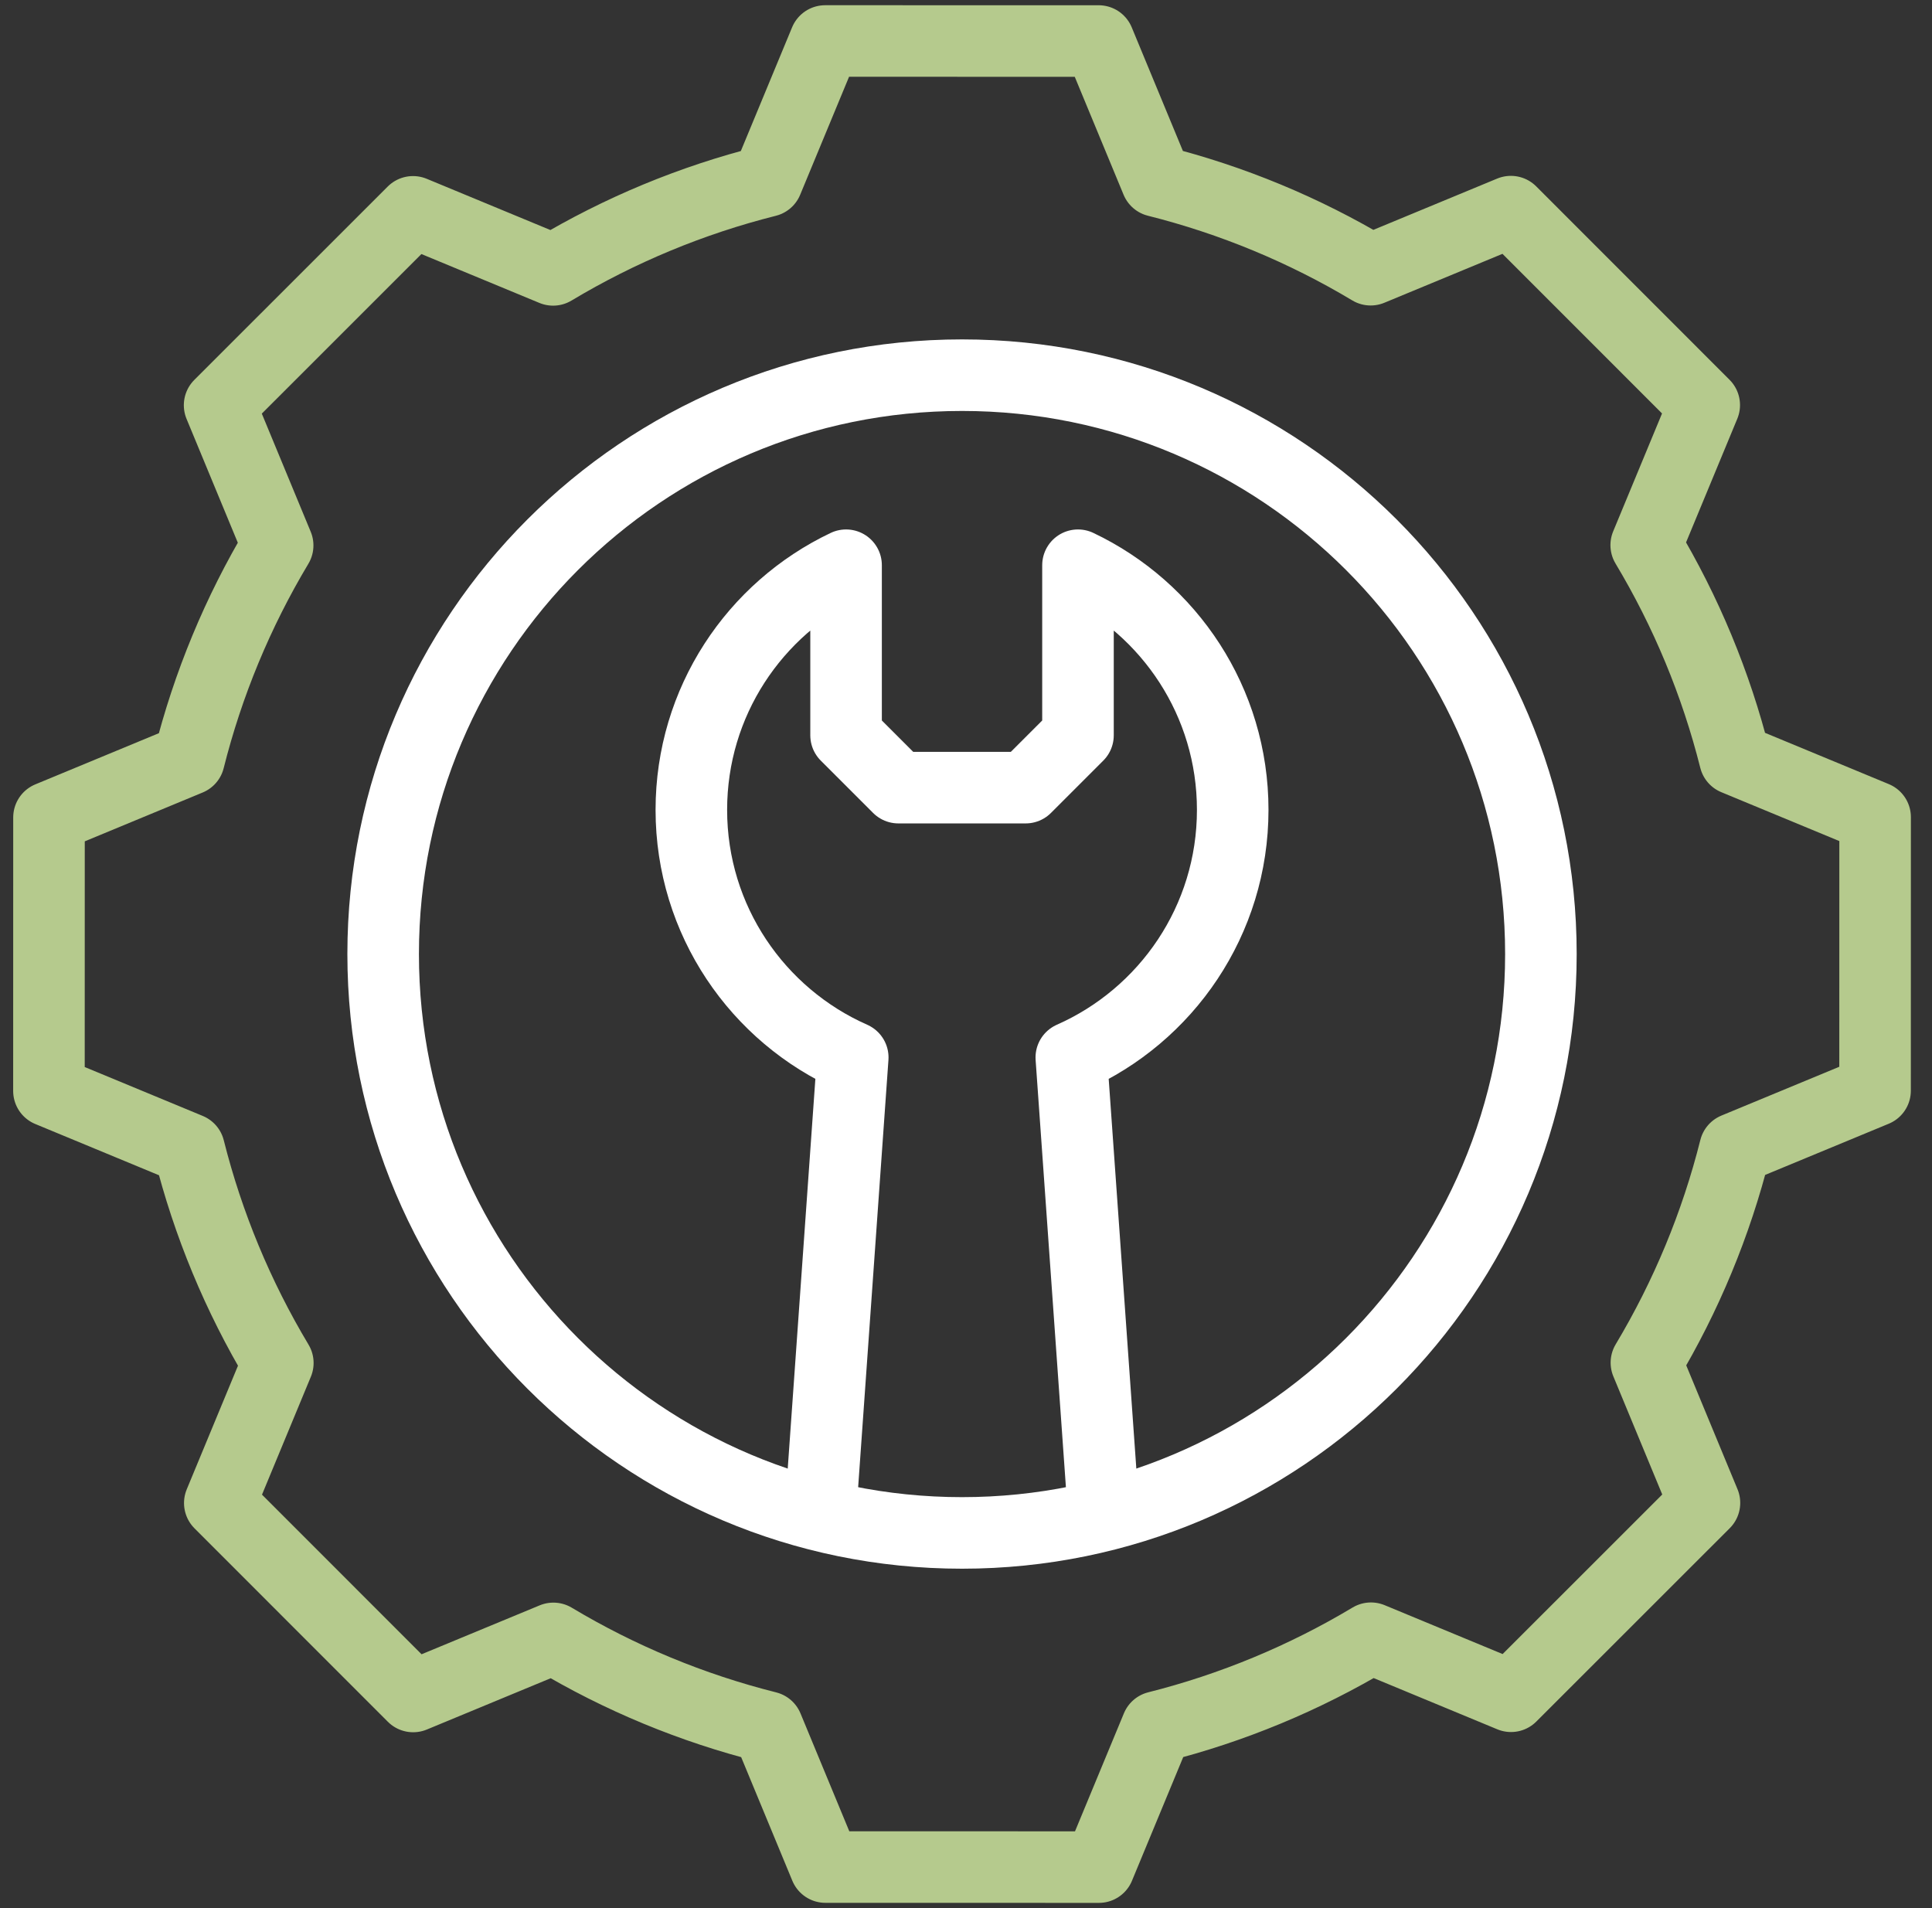
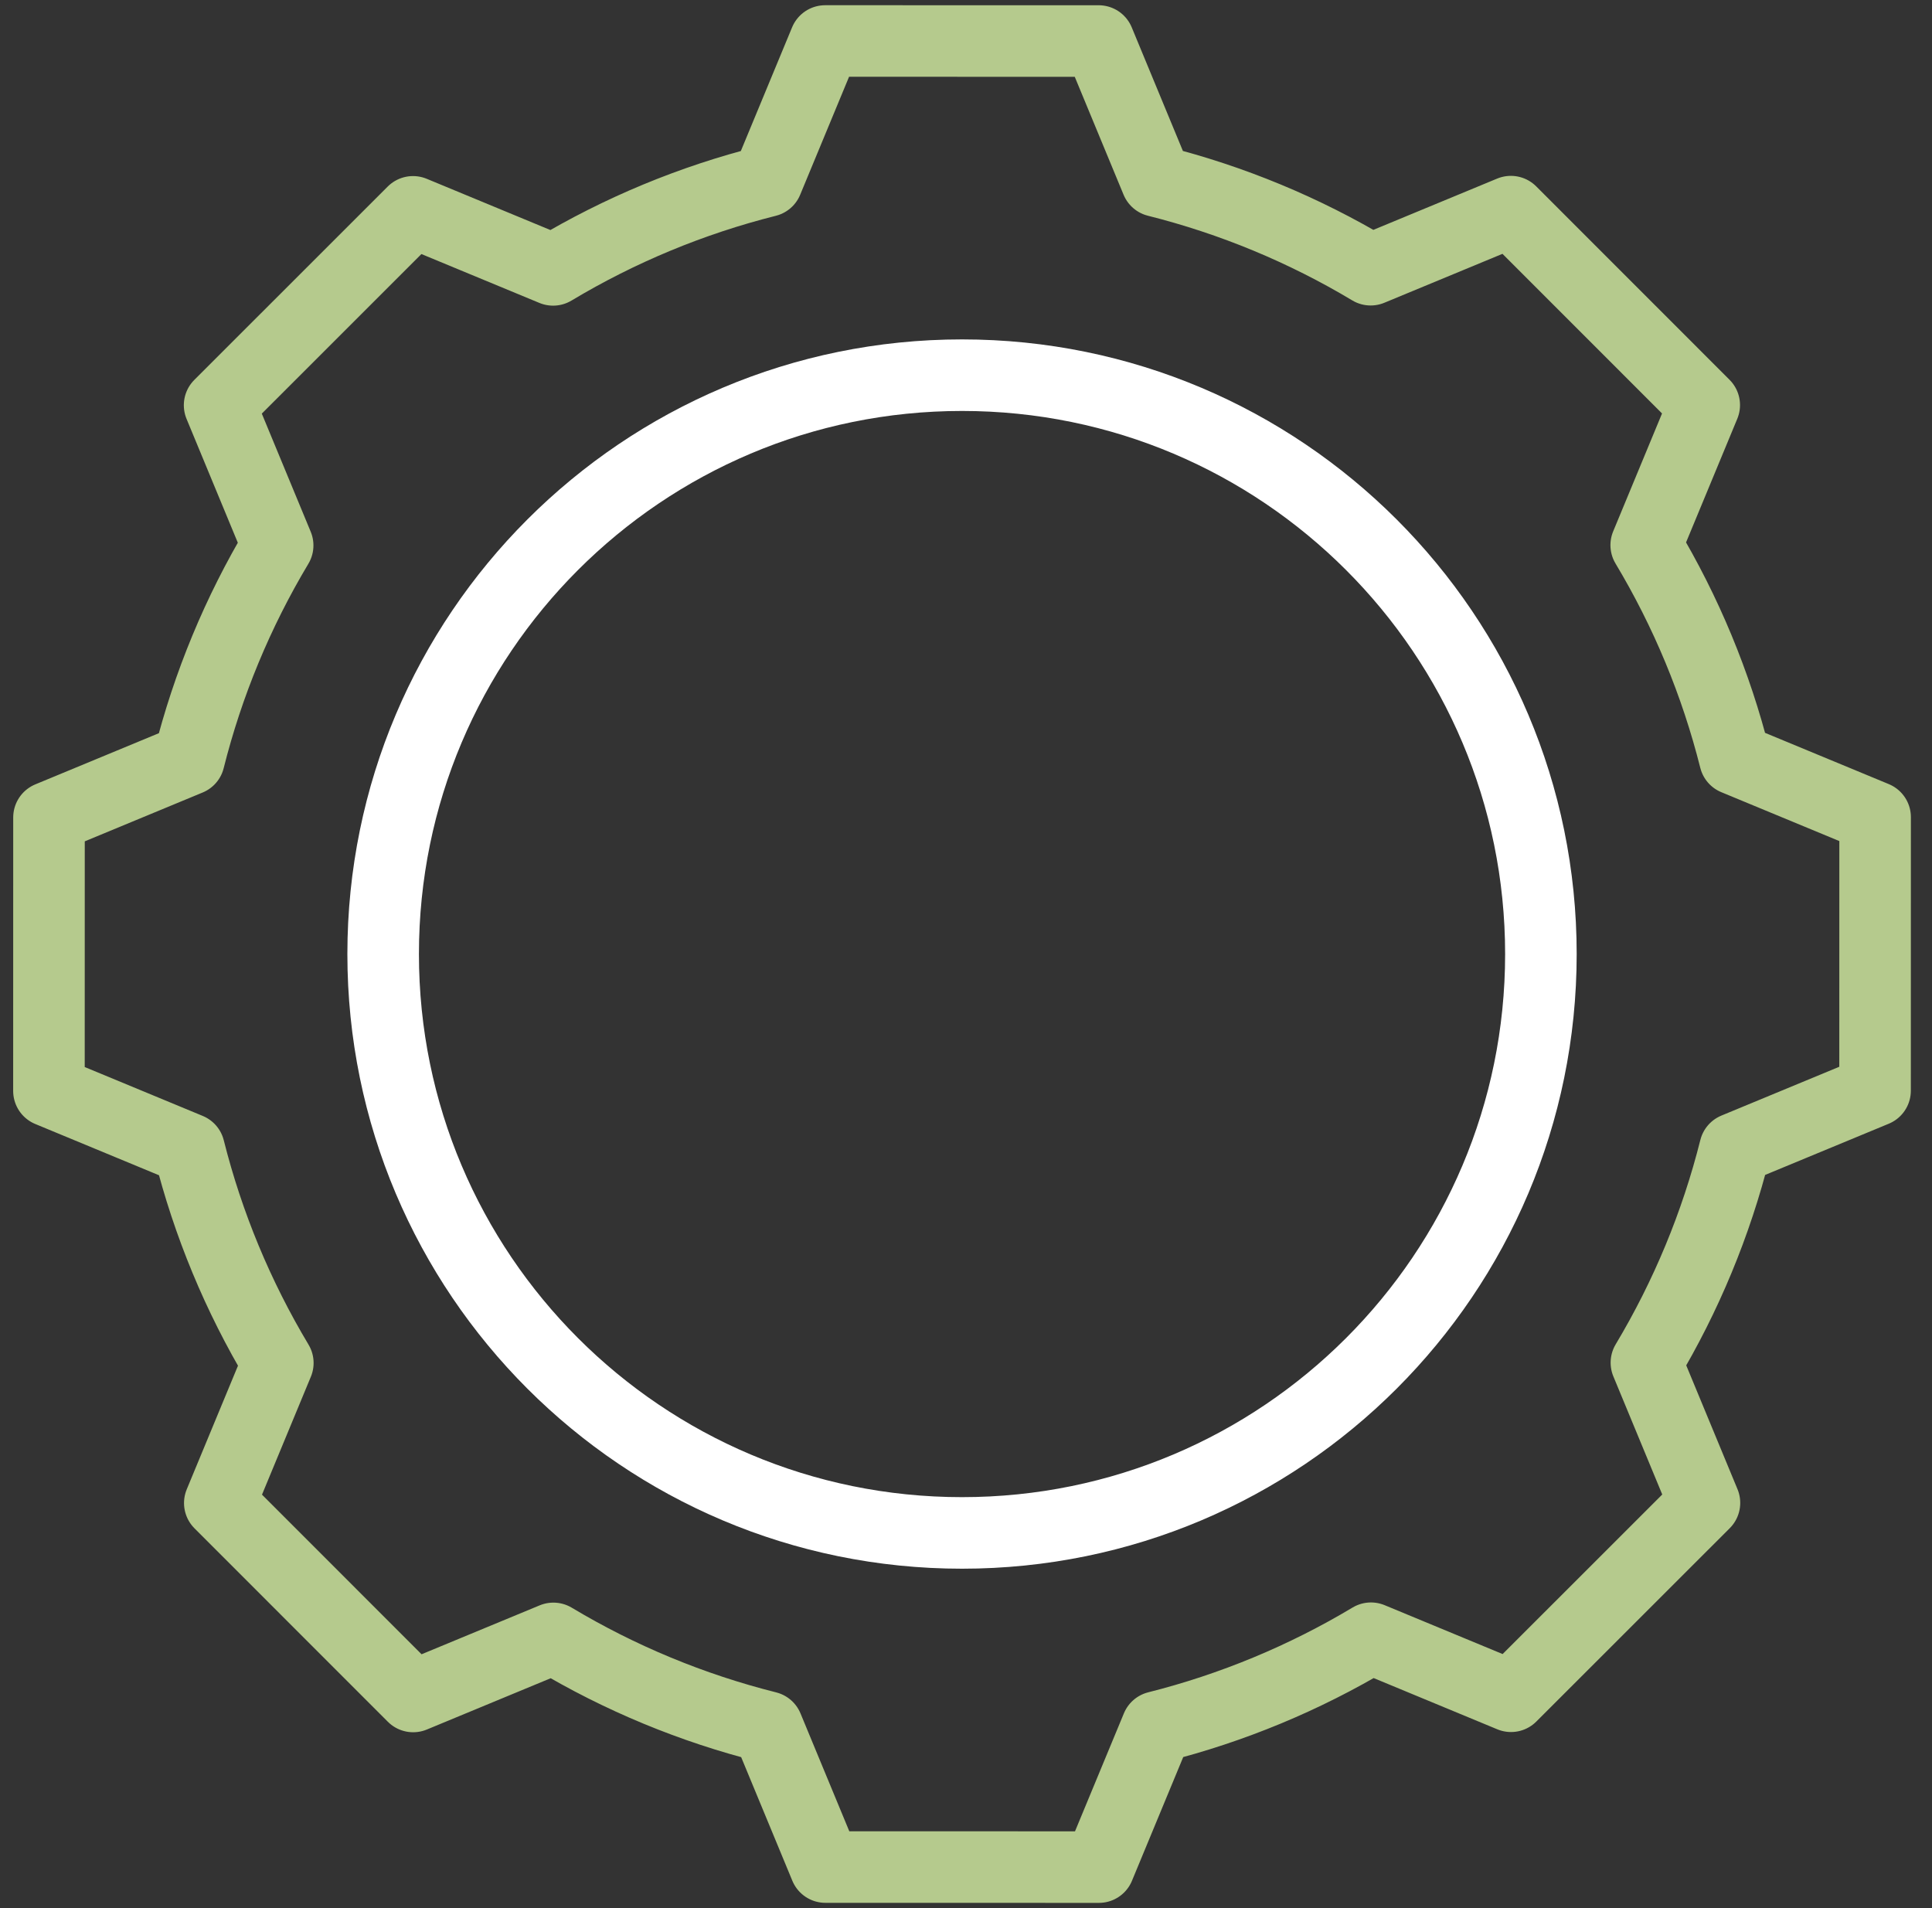
<svg xmlns="http://www.w3.org/2000/svg" fill="none" viewBox="0 0 81 80" height="80" width="81">
  <rect x="0" y="0" width="81" height="80" fill="#333333" stroke="none" />
  <g clip-path="url(#clip0_4114_2623)">
    <path stroke-linejoin="round" stroke-linecap="round" stroke-miterlimit="10" stroke-width="3" stroke="#B5CA8D" d="M78.613 45.728L78.615 34.261L72.74 31.827C71.946 28.67 70.692 25.647 69.018 22.855L71.451 16.983L63.344 8.873L57.465 11.308C54.673 9.635 51.649 8.383 48.492 7.59L46.062 1.72L34.595 1.719L32.161 7.593C29.004 8.387 25.981 9.641 23.189 11.315L17.316 8.882L9.207 16.989L11.641 22.868C9.969 25.661 8.716 28.684 7.923 31.841L2.054 34.272L2.052 45.739L7.927 48.173C8.721 51.33 9.975 54.353 11.648 57.145L9.215 63.017L17.322 71.127L23.201 68.692C25.994 70.365 29.017 71.617 32.175 72.41L34.605 78.279L46.072 78.281L48.506 72.407C51.663 71.612 54.686 70.358 57.478 68.685L63.35 71.118L71.46 63.011L69.026 57.132C70.698 54.339 71.95 51.316 72.743 48.159L78.613 45.728Z" />
    <path stroke-linejoin="round" stroke-linecap="round" stroke-miterlimit="10" stroke-width="3" stroke="white" d="M40.333 64.27C53.737 64.27 64.603 53.404 64.603 40C64.603 26.596 53.737 15.73 40.333 15.73C26.93 15.73 16.064 26.596 16.064 40C16.064 53.404 26.93 64.27 40.333 64.27Z" />
-     <path stroke-linejoin="round" stroke-miterlimit="10" stroke-width="3" stroke="white" d="M46.251 63.176L44.915 44.336C48.9 42.575 51.682 38.59 51.682 33.954C51.682 29.426 49.03 25.519 45.195 23.698V30.829L43.001 33.023H37.666L35.472 30.829V23.698C31.637 25.519 28.985 29.426 28.985 33.954C28.985 38.59 31.767 42.575 35.752 44.336L34.416 63.176" />
  </g>
  <defs>
    <clipPath id="clip0_4114_2623">
      <rect transform="translate(0.333)" fill="white" height="80" width="80" />
    </clipPath>
  </defs>
</svg>